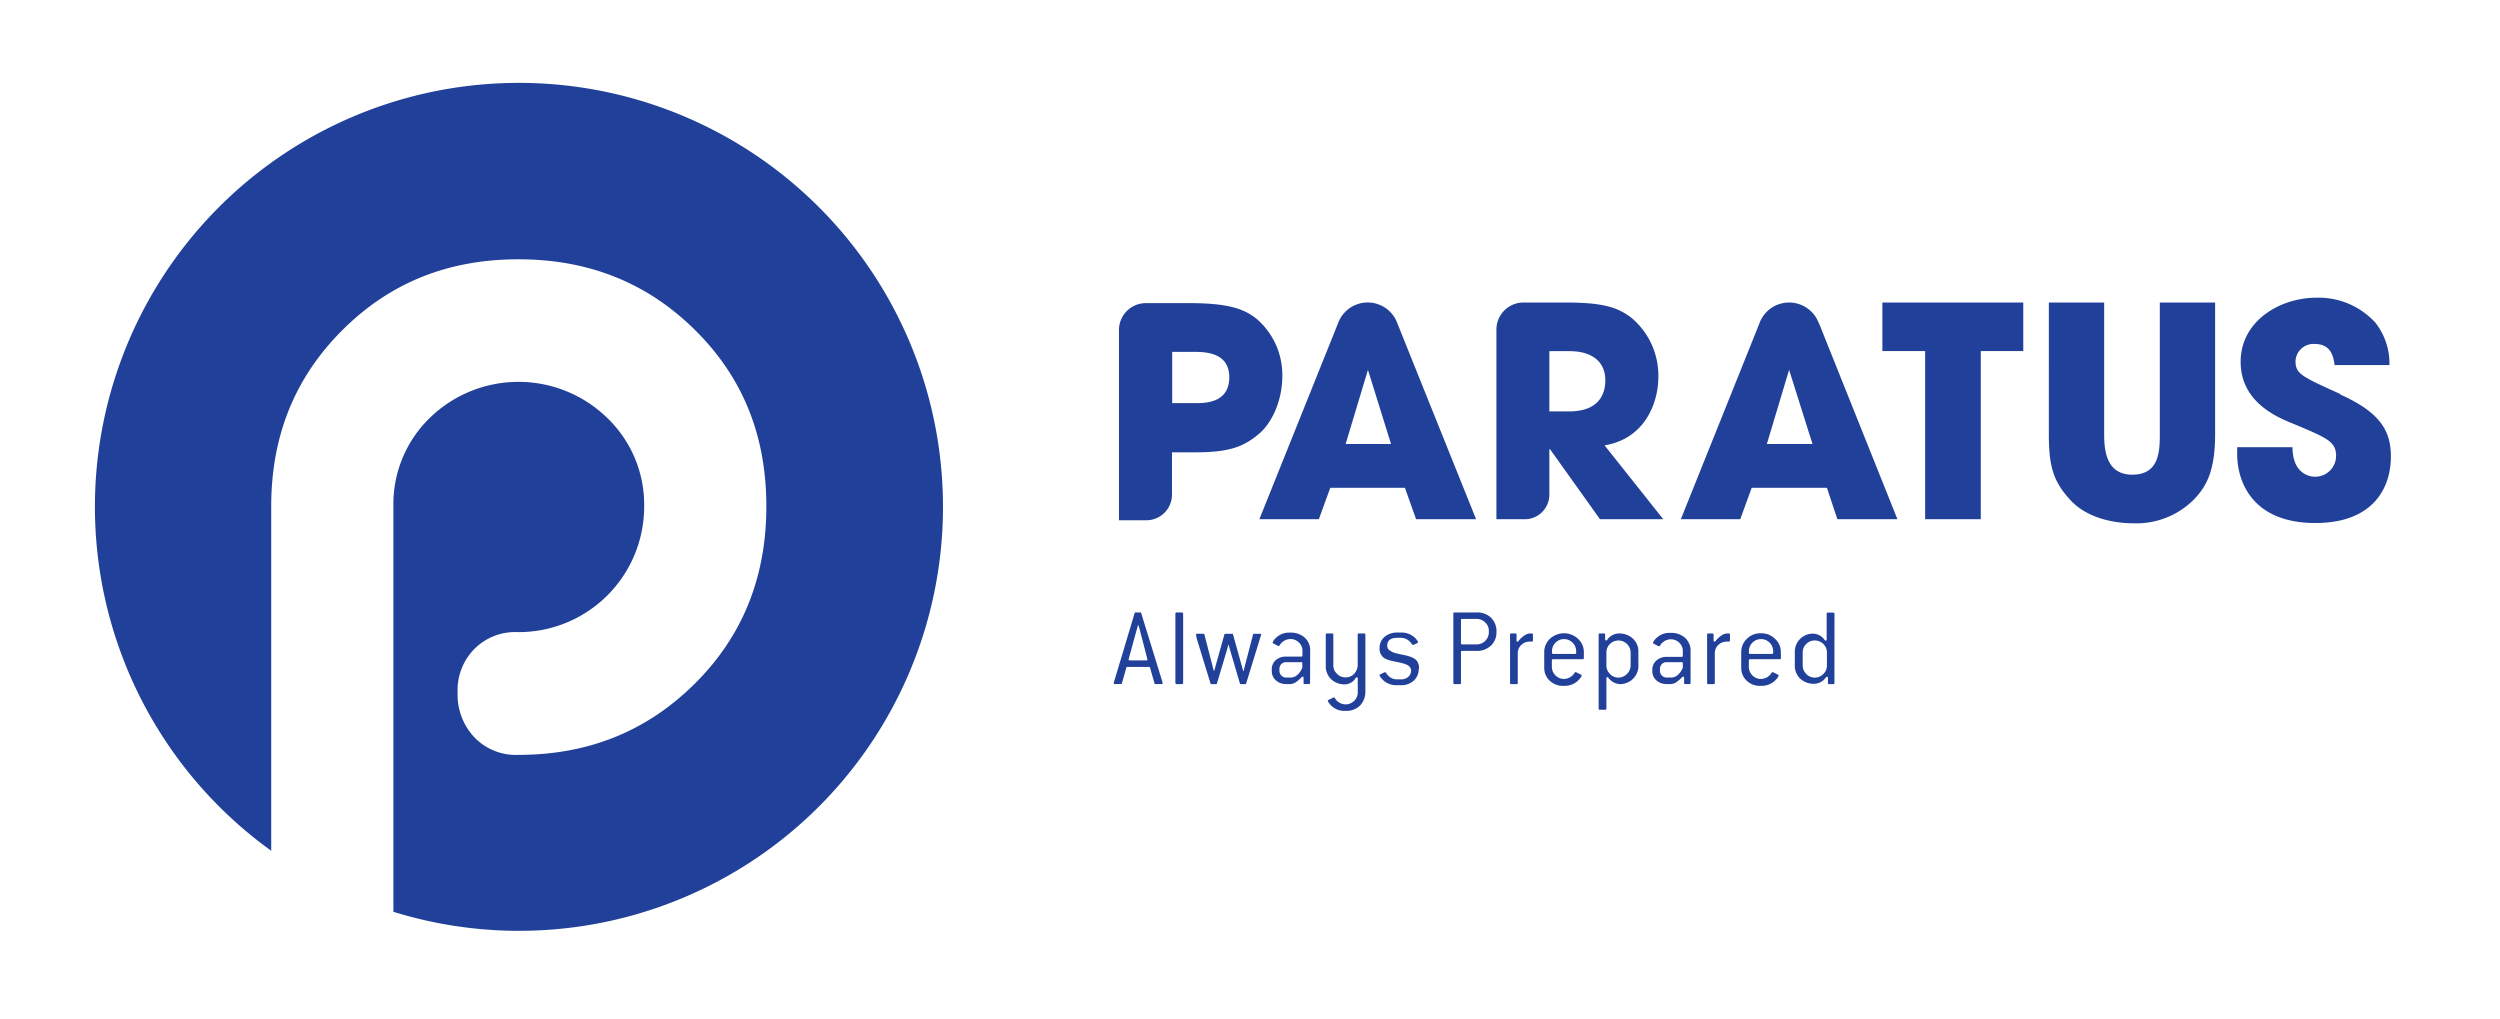
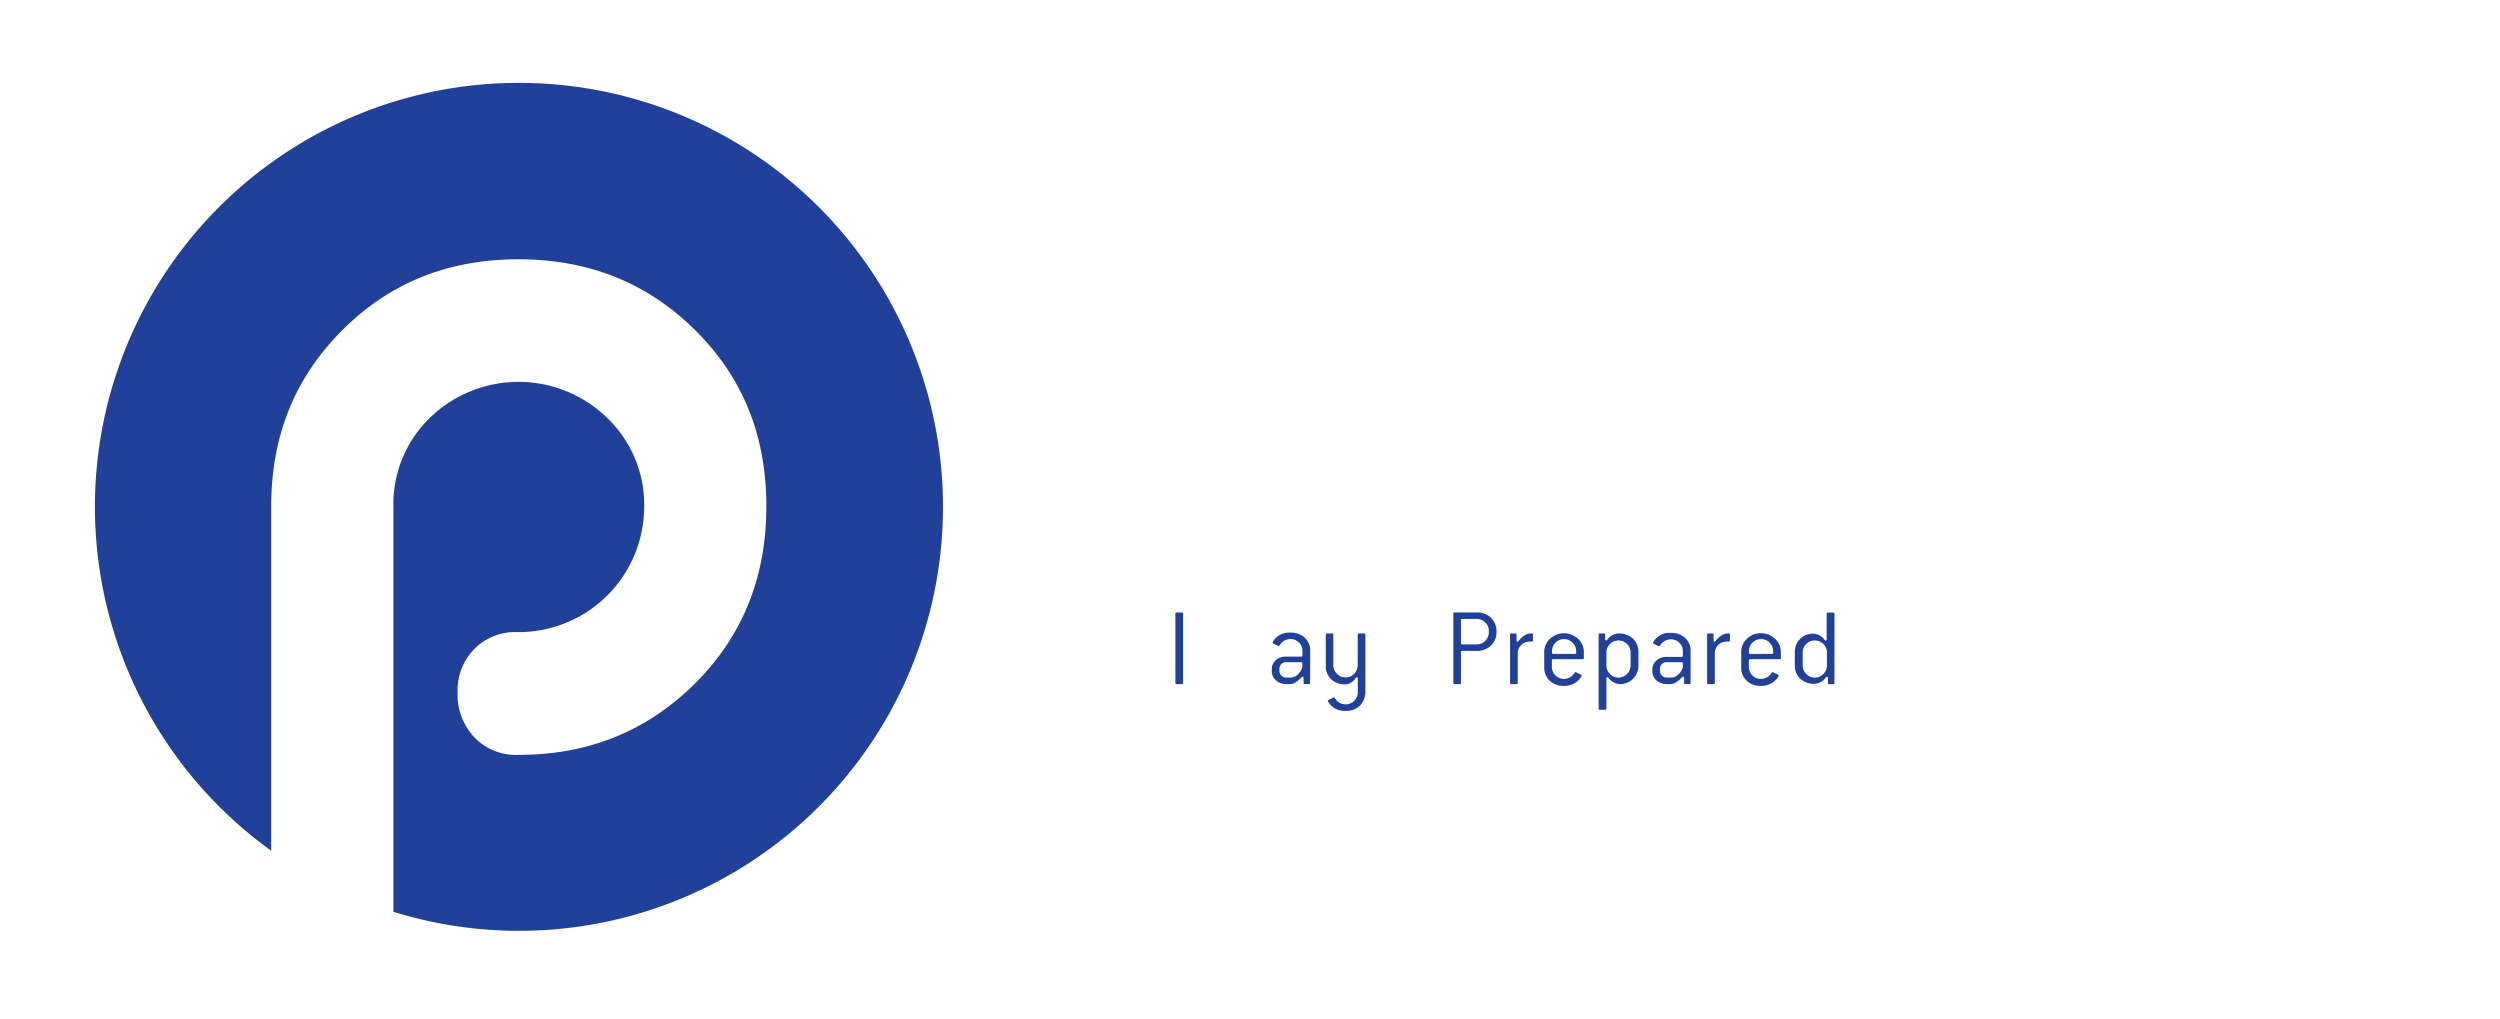
<svg xmlns="http://www.w3.org/2000/svg" viewBox="0 0 390 159">
  <defs>
    <style>.cls-1{fill:none;}.cls-2{clip-path:url(#clip-path);}.cls-3{fill:#21409a;}</style>
    <clipPath id="clip-path">
      <rect class="cls-1" x="845.11" y="83.67" width="1077.62" height="243.33" />
    </clipPath>
  </defs>
  <g id="Graphic_Elements-14" data-name="Graphic Elements">
    <g id="Layer_188" data-name="Layer 188">
      <path class="cls-3" d="M80.93,12.93A66.12,66.12,0,0,0,42.31,132.72V79c0-10.71,3.49-19.89,11.08-27.48S70.18,40.45,80.87,40.45s19.94,3.48,27.59,11.07S119.55,68.29,119.55,79s-3.49,20-11.1,27.59-16.82,11.17-27.58,11.17a8.94,8.94,0,0,1-6.81-2.68,9.64,9.64,0,0,1-2.67-7A9.13,9.13,0,0,1,74,101.24a9,9,0,0,1,6.83-2.63A19.58,19.58,0,0,0,100.49,79a18.73,18.73,0,0,0-5.78-13.82,19.84,19.84,0,0,0-27.65,0A18.74,18.74,0,0,0,61.37,79v63.24A66.14,66.14,0,1,0,80.93,12.93" />
-       <path class="cls-3" d="M336.93,47.19h8.63V67.62c0,5.66-1.23,8.17-3.37,10.36a12.66,12.66,0,0,1-9.46,3.65c-2.47,0-6.94-.59-9.73-3.6s-3.38-5.44-3.38-10.41V47.19h8.63V67.62c0,2.27.14,6.43,4.39,6.43s4.29-3.75,4.29-6.43ZM365.1,61.47c-6.08-2.74-7-3.15-7-5.17a2.81,2.81,0,0,1,3-2.64c2.65,0,2.92,2.14,3.1,3.29h8.55a10.24,10.24,0,0,0-2.24-6.67,12,12,0,0,0-9.14-3.84c-5.66,0-11.83,3.6-11.83,10s5.89,8.73,8.27,9.69c5.2,2.19,6.62,2.74,6.62,5a3.26,3.26,0,0,1-3.29,3.24c-1.09,0-3.51-.68-3.51-4.61H349v1.09c0,4.34,2.42,10.74,12.19,10.74,9,0,11.79-5.44,11.79-10.37,0-3.93-1.6-6.86-7.9-9.68m-168.64,6.1c-2.33,2-4.6,2.92-9.86,2.92h-3.75v6.66a4,4,0,0,1-3.92,3.94h-4.35V51.46a4.19,4.19,0,0,1,4.23-4.17h6.83c6.26,0,8.59,1,10.42,2.46a11.52,11.52,0,0,1,4,9c0,3.43-1.42,7-3.57,8.87m-4.7-8.73c0-4-3.84-4-5.71-4h-3.2v8h3.52c1.65,0,5.39,0,5.39-4.07m58.53,10.64L259.47,81H249.6l-7.8-10.93h-.1v7A3.84,3.84,0,0,1,237.75,81h-4.31V51.43a4.23,4.23,0,0,1,4.23-4.24h6.45c5.95,0,8.23.73,10.42,2.42a11.74,11.74,0,0,1,4.16,9.23c0,3.88-2,9.59-8.41,10.64m.14-10.14c0-3.05-2.24-4.56-5.57-4.56H241.7v9.4h3.07c5.07,0,5.66-3.19,5.66-4.84m43.22-4.57h6.67V81H309V54.77h6.63V47.19H293.65ZM218,50.47,230.27,81h-9.36l-1.74-4.9H207.52L205.74,81h-9.28l12.26-30.53h0a4.92,4.92,0,0,1,9.28,0m-1,18.79-3.6-11.56-3.48,11.56Zm66.78-18.79L296,81h-9.37L285,76.1H273.26L271.48,81h-9.27l12.25-30.53h0a4.93,4.93,0,0,1,9.29,0m-1,18.79L279.1,57.7l-3.47,11.56Z" />
-       <path class="cls-3" d="M181.37,106.58c0,.09-.06.13-.19.13h-.91c-.1,0-.16,0-.17-.12l-.7-2.45c0-.07-.07-.1-.18-.1h-3.33c-.11,0-.17,0-.18.1l-.69,2.45c0,.09-.08.12-.18.12h-.91c-.13,0-.19,0-.19-.13a2.48,2.48,0,0,1,.12-.45L177,95.66c0-.08.07-.12.17-.12h.69c.1,0,.16,0,.17.12L181.22,106a4,4,0,0,1,.15.56M179,102.86l-1.2-4.64a2.26,2.26,0,0,1-.1-.34c-.06-.19-.09-.3-.1-.35h-.07c-.08.28-.14.52-.2.69l-1.27,4.64c0,.11.06.16.19.16h2.56c.13,0,.19,0,.19-.16" />
      <rect class="cls-3" x="183.36" y="95.54" width="1.21" height="11.18" rx="0.18" />
-       <path class="cls-3" d="M196.73,99a3.19,3.19,0,0,1-.14.5l-2.18,7.09c0,.08-.06.13-.17.13h-.64c-.11,0-.17,0-.18-.13l-1.56-5.29c-.06-.2-.12-.44-.18-.7h-.07c-.06.26-.12.5-.18.7l-1.58,5.29c0,.08-.07.13-.18.13H189a.15.15,0,0,1-.17-.13l-2.19-7.14a1.23,1.23,0,0,1,0-.16,1.89,1.89,0,0,0-.06-.18.26.26,0,0,1,0-.11c0-.09.07-.14.2-.14h.93a.16.16,0,0,1,.18.13l1.29,5c0,.06,0,.16.08.31s.08.28.1.38h.07c0-.1.05-.22.09-.38a1.25,1.25,0,0,0,.08-.31L191,99c0-.09.07-.13.18-.13h1c.11,0,.17,0,.18.13l1.39,5q.12.41.18.69H194a3.69,3.69,0,0,1,.1-.38c0-.15.06-.25.07-.31l1.3-5c0-.09.07-.13.18-.13h.92c.14,0,.2,0,.2.14" />
      <path class="cls-3" d="M204.37,106.54c0,.12-.06.17-.18.17h-.65c-.12,0-.18,0-.18-.17v-.76c0-.15-.05-.22-.16-.22a.24.24,0,0,0-.16.09,4.4,4.4,0,0,1-.88.76,1.59,1.59,0,0,1-.81.3h-.71a2.32,2.32,0,0,1-1.6-.57,1.92,1.92,0,0,1-.64-1.5v-.11A1.89,1.89,0,0,1,199,103a2.32,2.32,0,0,1,1.6-.57H203c.13,0,.18-.06.18-.16v-.73a1.73,1.73,0,0,0-.55-1.31,1.85,1.85,0,0,0-1.35-.54,2,2,0,0,0-1.67,1,.15.15,0,0,1-.14.09,1,1,0,0,1-.2-.07l-.64-.34a.16.16,0,0,1-.1-.14,1.54,1.54,0,0,1,.34-.54,2.94,2.94,0,0,1,2.41-1,3.22,3.22,0,0,1,2.26.78,2.67,2.67,0,0,1,.85,2.08Zm-1.21-2.38v-.68a.16.16,0,0,0-.18-.18h-2.34a1,1,0,0,0-.75.3,1.05,1.05,0,0,0-.3.75v.29a1.05,1.05,0,0,0,.31.75,1,1,0,0,0,.74.31h.71a1.58,1.58,0,0,0,1.08-.46,2.8,2.8,0,0,0,.73-1.08" />
      <path class="cls-3" d="M213,107.78a3.15,3.15,0,0,1-.81,2.26,3,3,0,0,1-2.3.85,2.91,2.91,0,0,1-2.34-.94c-.28-.33-.41-.53-.41-.61a.18.18,0,0,1,.12-.16l.64-.31.18-.08c.06,0,.1,0,.15.09a1.92,1.92,0,0,0,1.66,1,1.86,1.86,0,0,0,1.36-.55,1.8,1.8,0,0,0,.56-1.35v-2.12c0-.13,0-.19-.16-.19a.21.21,0,0,0-.16.09,2,2,0,0,1-1.6,1,3.08,3.08,0,0,1-2.24-.81,2.82,2.82,0,0,1-.83-2.11V99a.16.16,0,0,1,.18-.18h.83A.16.16,0,0,1,208,99v4.76a1.8,1.8,0,0,0,.56,1.34,1.78,1.78,0,0,0,1.32.57,1.73,1.73,0,0,0,1.41-.61,2,2,0,0,0,.51-1.3V99a.16.16,0,0,1,.18-.18h.83A.16.16,0,0,1,213,99Z" />
-       <path class="cls-3" d="M221.32,104.34a2.42,2.42,0,0,1-.75,1.82,2.84,2.84,0,0,1-2.08.73h-.55a3,3,0,0,1-2.38-1c-.24-.29-.35-.47-.35-.56s0-.1.12-.13l.62-.31a.24.24,0,0,1,.16,0,.16.16,0,0,1,.14.09,1.9,1.9,0,0,0,1.69,1h.55a1.68,1.68,0,0,0,1.21-.4,1.3,1.3,0,0,0,.43-1,.76.76,0,0,0-.15-.45,1.14,1.14,0,0,0-.35-.34,2.71,2.71,0,0,0-.58-.25l-.68-.19-.79-.15-.7-.16a5.38,5.38,0,0,1-.63-.22,1.54,1.54,0,0,1-.55-.36,2,2,0,0,1-.35-.53,1.86,1.86,0,0,1-.14-.77,2.27,2.27,0,0,1,.78-1.81,2.92,2.92,0,0,1,1.95-.67h.55a3,3,0,0,1,2.33.91c.26.29.39.47.39.57s0,.11-.12.16l-.54.27-.08,0-.08,0,0,0a.17.17,0,0,1-.14-.09,2,2,0,0,0-1.71-1h-.55c-1.05,0-1.58.4-1.58,1.22a1,1,0,0,0,.08.41.73.73,0,0,0,.29.32c.15.09.27.18.39.24a2.74,2.74,0,0,0,.54.2l.56.14.65.13a7.49,7.49,0,0,1,.88.22,3.65,3.65,0,0,1,.76.32,1.51,1.51,0,0,1,.6.6,1.83,1.83,0,0,1,.21.91" />
      <path class="cls-3" d="M233.45,98.61a2.81,2.81,0,0,1-.86,2.1,3.1,3.1,0,0,1-2.25.83h-2.25c-.13,0-.18.06-.18.18v4.82a.16.16,0,0,1-.18.18h-.84c-.11,0-.17-.06-.17-.18V95.72c0-.12.06-.18.17-.18h3.45a3.11,3.11,0,0,1,2.27.83,3,3,0,0,1,.84,2.24m-1.19,0v-.18a1.75,1.75,0,0,0-.56-1.32,1.86,1.86,0,0,0-1.36-.56h-2.25c-.13,0-.18.06-.18.18v3.62c0,.12.05.18.18.18h2.25a1.91,1.91,0,0,0,1.92-1.92" />
      <path class="cls-3" d="M239.14,99.91c0,.12-.07.18-.22.18h-.26a1.88,1.88,0,0,0-1.35.53,1.77,1.77,0,0,0-.54,1.31v4.61a.16.16,0,0,1-.18.18h-.85c-.12,0-.17-.06-.17-.18V99c0-.12.05-.18.17-.18h.66a.16.16,0,0,1,.18.18v.89c0,.13,0,.2.16.2a.19.19,0,0,0,.15-.09,3.74,3.74,0,0,1,.93-.87,1.59,1.59,0,0,1,.84-.31h.3a.16.16,0,0,1,.18.18Z" />
      <path class="cls-3" d="M247.08,102.66a.16.16,0,0,1-.18.18h-4.63a.16.16,0,0,0-.18.18v1a1.91,1.91,0,0,0,1.89,1.9,2,2,0,0,0,1.68-1,.16.16,0,0,1,.13-.07l.19.07.64.32c.08,0,.12.1.12.16a1.5,1.5,0,0,1-.39.59,3,3,0,0,1-2.37,1,3,3,0,0,1-2.24-.81,2.76,2.76,0,0,1-.84-2.1v-2.4a2.83,2.83,0,0,1,.86-2,3.21,3.21,0,0,1,4.44,0,2.78,2.78,0,0,1,.88,2Zm-1.2-.83v-.25a1.81,1.81,0,0,0-.56-1.32A1.83,1.83,0,0,0,244,99.7a1.88,1.88,0,0,0-1.89,1.88v.25a.16.16,0,0,0,.18.18h3.43a.16.16,0,0,0,.18-.18" />
      <path class="cls-3" d="M255.59,103.8a2.8,2.8,0,0,1-.84,2.09,2.87,2.87,0,0,1-2.09.83,2.37,2.37,0,0,1-1.76-1,.21.21,0,0,0-.16-.09c-.09,0-.14.06-.14.21v4.7c0,.13-.06.18-.18.18h-.85c-.12,0-.18,0-.18-.18V99a.16.16,0,0,1,.18-.18h.65a.16.16,0,0,1,.18.18v.71c0,.13.06.2.16.2a.19.19,0,0,0,.16-.09,2.26,2.26,0,0,1,1.76-1,3.15,3.15,0,0,1,2.26.81,2.75,2.75,0,0,1,.85,2.09Zm-1.21,0v-2a1.9,1.9,0,0,0-3.23-1.34,1.83,1.83,0,0,0-.55,1.34v2a1.84,1.84,0,0,0,.56,1.34,1.78,1.78,0,0,0,1.32.57,1.95,1.95,0,0,0,1.9-1.91" />
      <path class="cls-3" d="M263.73,106.54c0,.12-.06.17-.18.17h-.65c-.12,0-.18,0-.18-.17v-.76c0-.15-.05-.22-.16-.22a.24.24,0,0,0-.16.09,4.4,4.4,0,0,1-.88.76,1.59,1.59,0,0,1-.81.3H260a2.32,2.32,0,0,1-1.6-.57,1.92,1.92,0,0,1-.64-1.5v-.11a1.89,1.89,0,0,1,.64-1.49,2.32,2.32,0,0,1,1.6-.57h2.34c.12,0,.18-.06.18-.16v-.73a1.73,1.73,0,0,0-.55-1.31,1.85,1.85,0,0,0-1.35-.54,2,2,0,0,0-1.67,1,.15.15,0,0,1-.14.09.79.79,0,0,1-.2-.07l-.64-.34a.15.15,0,0,1-.1-.14,1.54,1.54,0,0,1,.34-.54,2.94,2.94,0,0,1,2.41-1,3.22,3.22,0,0,1,2.26.78,2.67,2.67,0,0,1,.85,2.08Zm-1.21-2.38v-.68a.16.16,0,0,0-.18-.18H260a1,1,0,0,0-.75.3,1.05,1.05,0,0,0-.3.75v.29a1.05,1.05,0,0,0,.31.75,1,1,0,0,0,.74.31h.71a1.58,1.58,0,0,0,1.08-.46,2.8,2.8,0,0,0,.73-1.08" />
      <path class="cls-3" d="M269.87,99.91c0,.12-.06.18-.21.18h-.27a1.86,1.86,0,0,0-1.34.53,1.77,1.77,0,0,0-.54,1.31v4.61a.16.16,0,0,1-.18.18h-.85c-.12,0-.17-.06-.17-.18V99c0-.12.05-.18.17-.18h.66a.16.16,0,0,1,.18.18v.89c0,.13.05.2.16.2a.19.19,0,0,0,.15-.09,3.74,3.74,0,0,1,.93-.87,1.59,1.59,0,0,1,.83-.31h.31c.11,0,.17.06.17.18Z" />
      <path class="cls-3" d="M277.82,102.66a.16.16,0,0,1-.18.18H273a.16.16,0,0,0-.18.18v1a1.84,1.84,0,0,0,.56,1.34,1.81,1.81,0,0,0,1.33.56,2,2,0,0,0,1.68-1,.14.14,0,0,1,.12-.07l.2.07.64.32c.08,0,.12.1.12.16a1.5,1.5,0,0,1-.39.59,3,3,0,0,1-2.37,1,3,3,0,0,1-2.24-.81,2.76,2.76,0,0,1-.84-2.1v-2.4a2.83,2.83,0,0,1,.86-2,2.93,2.93,0,0,1,2.22-.89,3,3,0,0,1,2.22.89,2.78,2.78,0,0,1,.88,2Zm-1.21-.83v-.25a1.8,1.8,0,0,0-.55-1.32,1.83,1.83,0,0,0-1.34-.56,1.88,1.88,0,0,0-1.89,1.88v.25a.16.16,0,0,0,.18.18h3.42c.13,0,.18-.06.18-.18" />
      <path class="cls-3" d="M286.17,106.54a.16.16,0,0,1-.18.18h-.65a.16.16,0,0,1-.18-.18v-.77c0-.13-.05-.19-.16-.19a.21.21,0,0,0-.16.09,2.28,2.28,0,0,1-1.77,1,3.12,3.12,0,0,1-2.25-.81,2.82,2.82,0,0,1-.83-2.11v-2a2.82,2.82,0,0,1,2.89-2.9,2.25,2.25,0,0,1,1.77,1,.19.19,0,0,0,.16.09c.1,0,.15-.06.15-.19v-4a.16.16,0,0,1,.18-.18H286a.16.16,0,0,1,.18.18ZM285,103.8v-2a1.84,1.84,0,0,0-.55-1.33,1.87,1.87,0,0,0-1.34-.56,1.85,1.85,0,0,0-1.34.55,1.83,1.83,0,0,0-.55,1.34v2a1.84,1.84,0,0,0,.56,1.34,1.8,1.8,0,0,0,1.33.57,1.83,1.83,0,0,0,1.33-.57,1.8,1.8,0,0,0,.56-1.34" />
    </g>
  </g>
</svg>